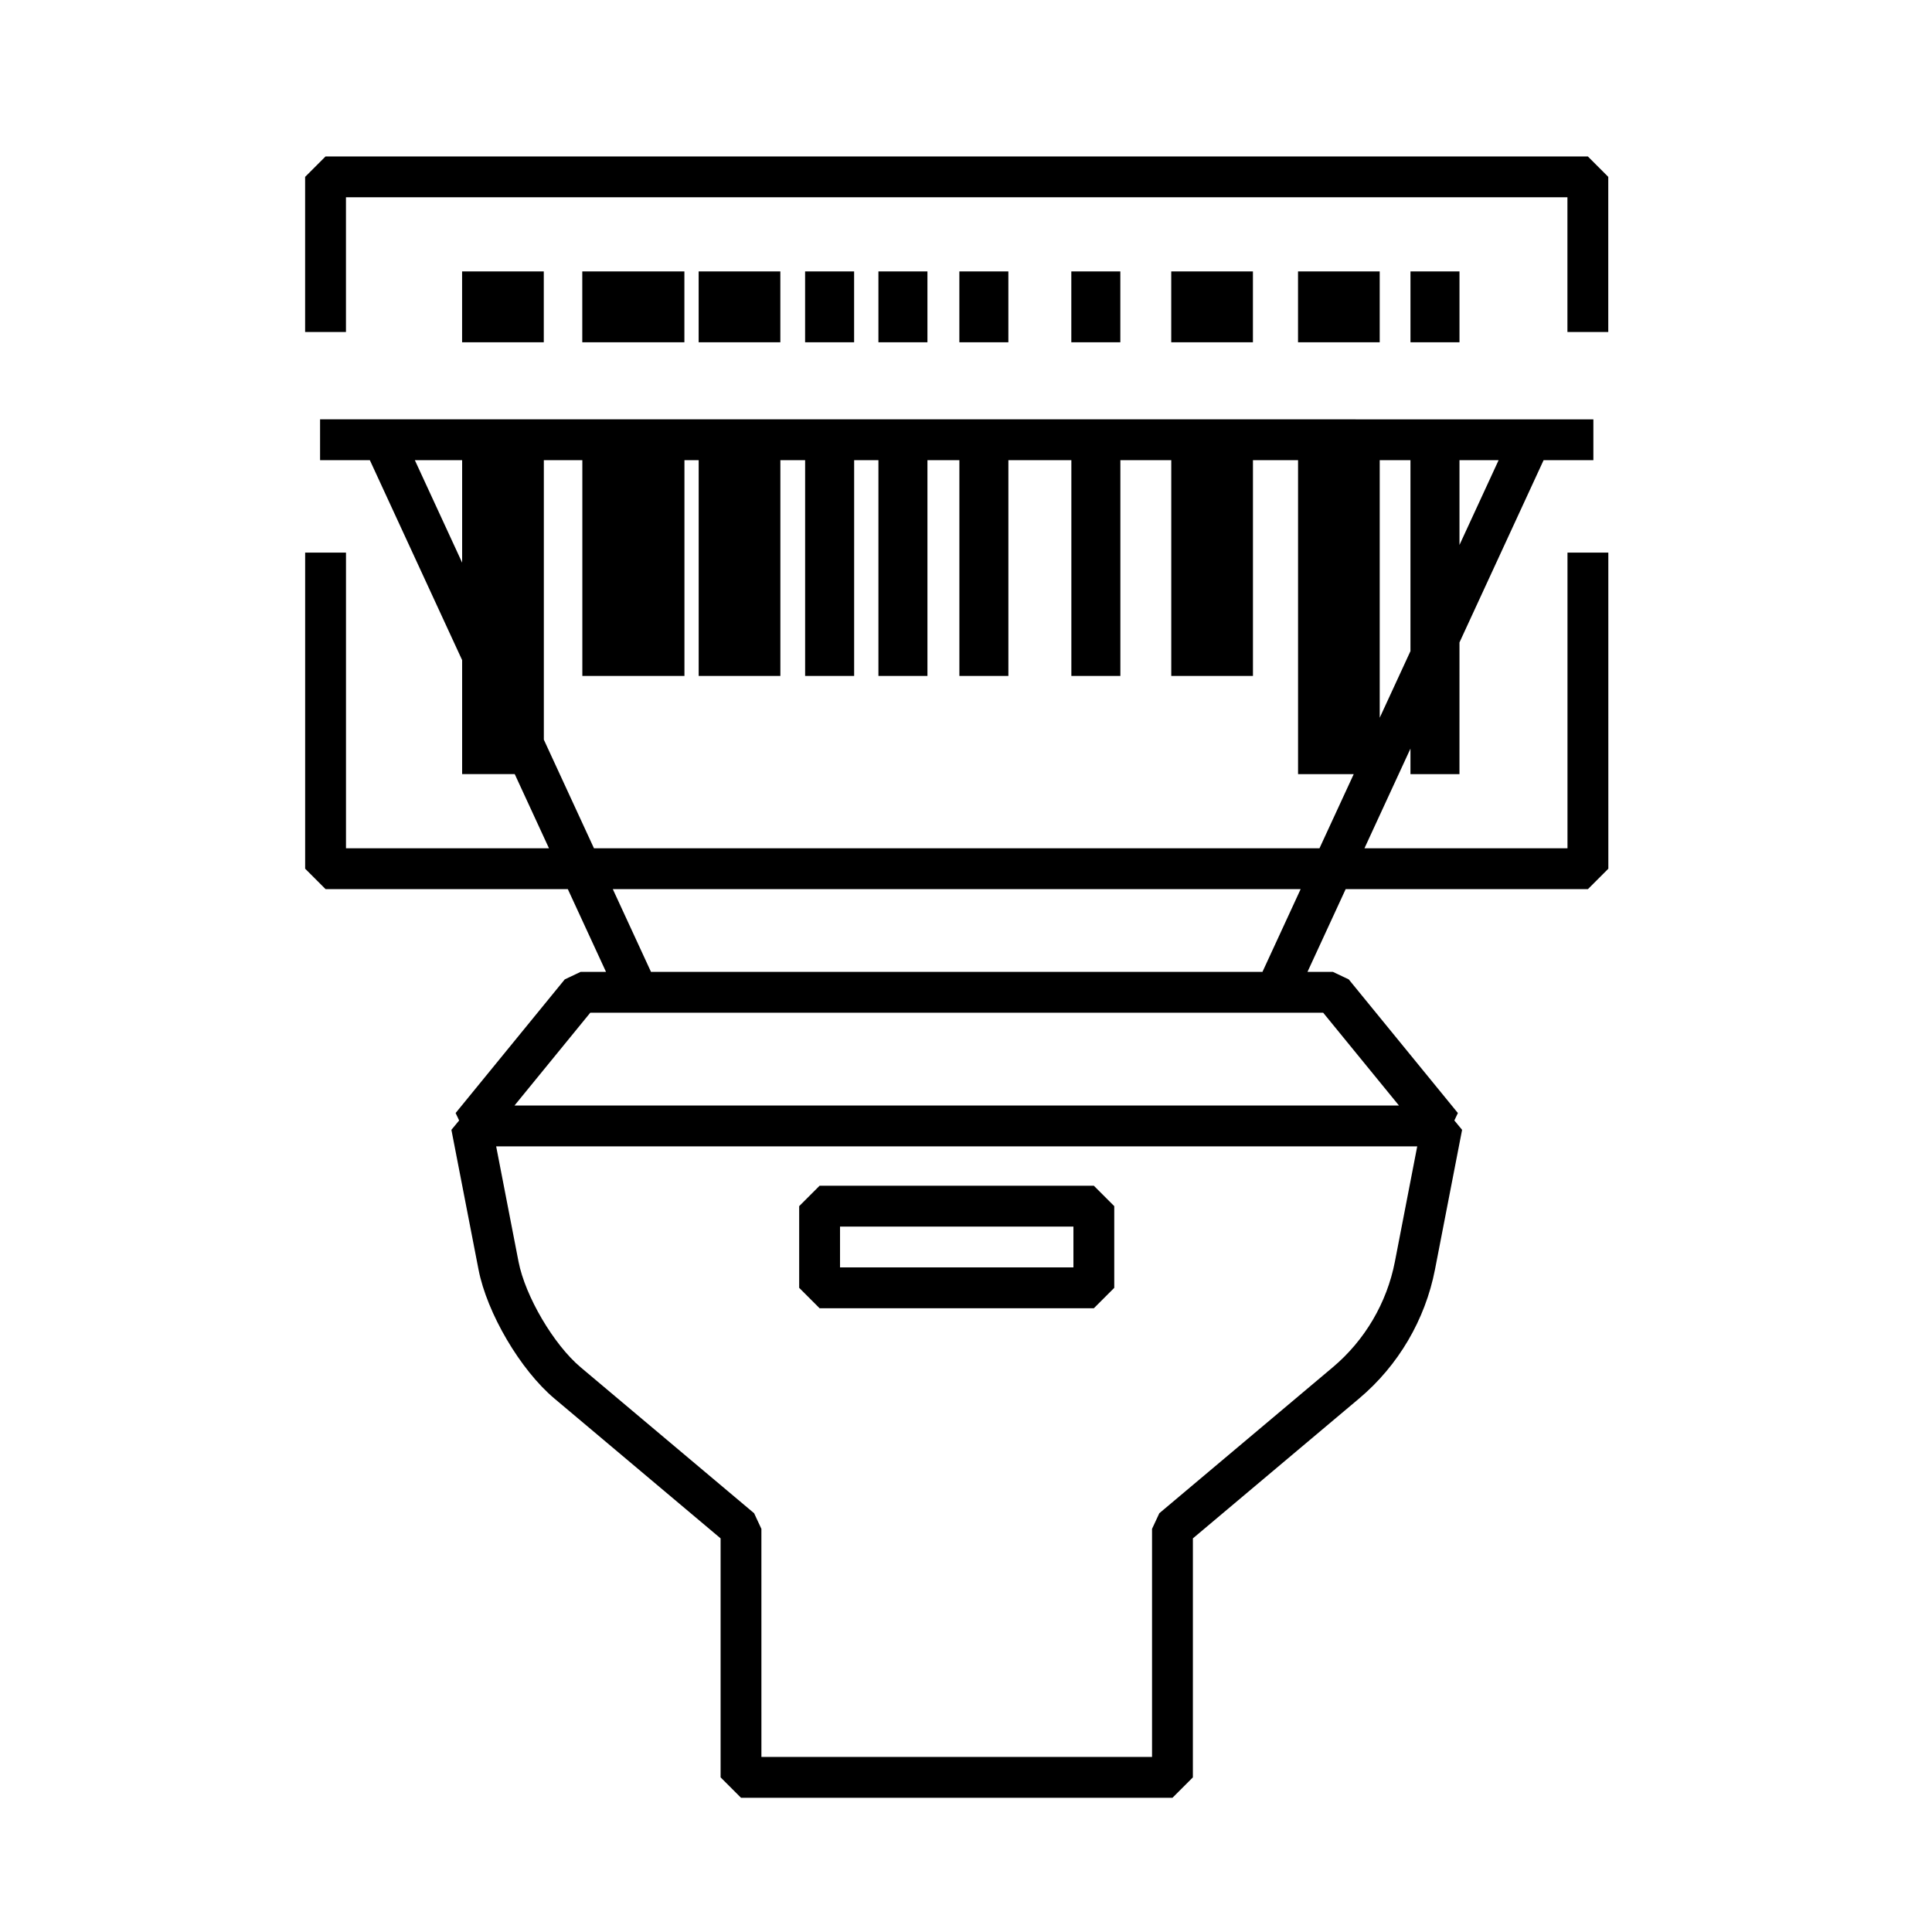
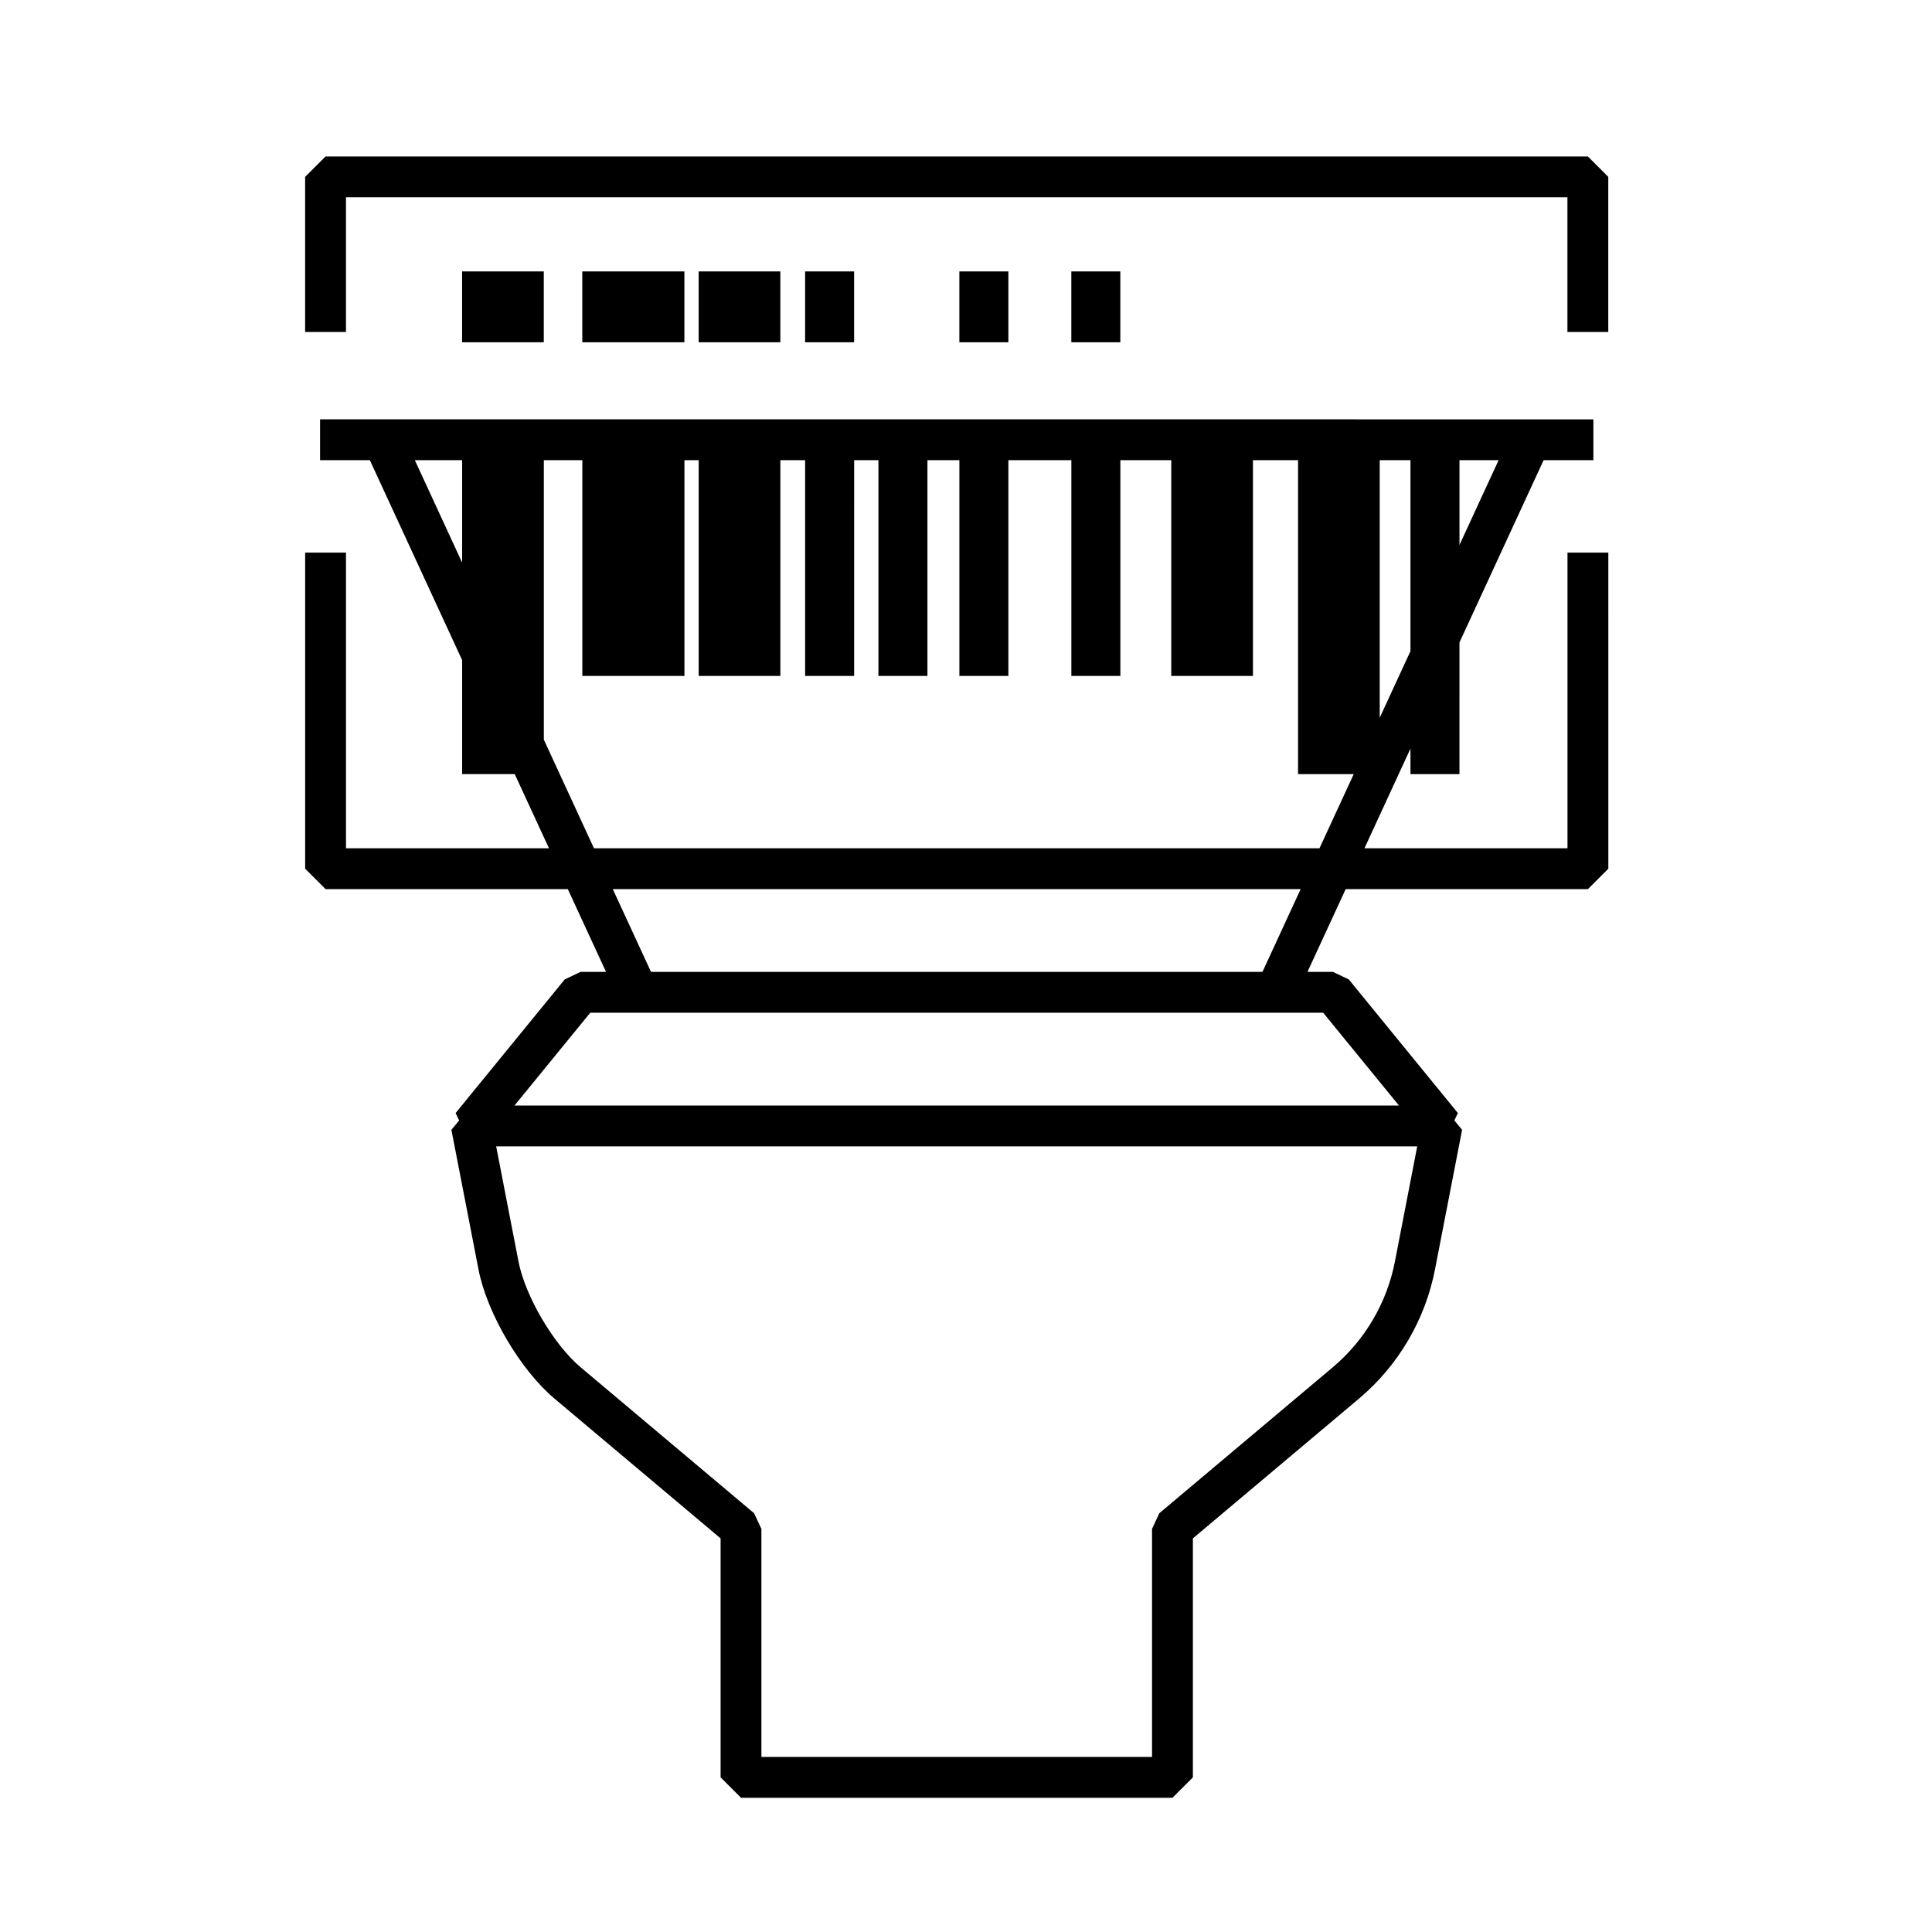
<svg xmlns="http://www.w3.org/2000/svg" fill="#000000" width="800px" height="800px" version="1.1" viewBox="144 144 512 512">
  <g>
    <path d="m266.46 215.93h21.648v18.777h-21.648z" />
    <path d="m298.31 215.93h27.059v18.777h-27.059z" />
    <path d="m329.15 215.93h21.648v18.777h-21.648z" />
    <path d="m357.36 215.93h12.988v18.777h-12.988z" />
-     <path d="m376.79 215.93h12.988v18.777h-12.988z" />
    <path d="m398.24 215.93h12.988v18.777h-12.988z" />
    <path d="m427.91 215.93h12.988v18.777h-12.988z" />
-     <path d="m454.39 215.93h21.648v18.777h-21.648z" />
-     <path d="m487.99 215.93h21.648v18.777h-21.648z" />
-     <path d="m517.79 215.93h12.988v18.777h-12.988z" />
-     <path d="m433.88 490.7 5.41-5.41v-21.648l-5.41-5.41h-72.68l-5.41 5.41v21.648l5.41 5.41zm-67.266-21.648h61.855v10.824h-61.855z" />
    <path d="m564.8 185.46h-334.53l-5.41 5.414v41.113h10.824v-35.703h323.7v35.703h10.824v-41.113z" />
    <path d="m559.39 368.8h-53.793l12.188-26.41v6.762h12.988l0.004-34.902 22.293-48.297h13.191v-10.82l-337.44-0.008v10.824h13.191l24.457 52.988v30.211h13.941l9.07 19.648-53.789 0.004v-78.348h-10.824v83.762l5.41 5.41h64.199l10.125 21.938h-6.746l-4.191 1.988-28.922 35.418 0.934 1.965-2.051 2.488 7.18 36.992c2.246 11.586 11.082 26.613 20.113 34.211l44.047 37.062v63.336l5.41 5.41h114.34l5.41-5.41 0.004-63.336 44.047-37.062c10.387-8.738 17.527-20.887 20.113-34.211l7.18-36.992-2.051-2.488 0.934-1.965-28.922-35.418-4.191-1.988h-6.746l10.125-21.938h64.199l5.41-5.41-0.004-83.762h-10.824v78.348zm-28.613-102.85h10.371l-10.371 22.469zm-21.137 0h8.145v50.609l-8.145 17.648zm-243.17 27.16-12.535-27.16h12.535zm247.19 185.24c-2.117 10.902-7.957 20.84-16.457 27.988l-45.973 38.684-1.93 4.141v60.441h-103.52l-0.004-60.438-1.93-4.141-45.977-38.684c-7.141-6.008-14.676-18.824-16.457-27.988l-5.926-30.551h244.09zm-19.004-65.965 20.086 24.594h-234.4l20.082-24.594zm-188.26-32.762h182.29l-10.125 21.938h-162.04zm187.28-10.824h-192.27l-13.285-28.785v-74.066h10.203v57.176h27.059v-57.176h3.773v57.176h21.648v-57.176h6.562v57.176h12.988l0.004-57.176h6.434v57.176h12.988v-57.176h8.465v57.176h12.988v-57.176h16.688v57.176h12.988v-57.176h13.488v57.176h21.648v-57.176h11.953v83.203h14.754z" />
  </g>
</svg>